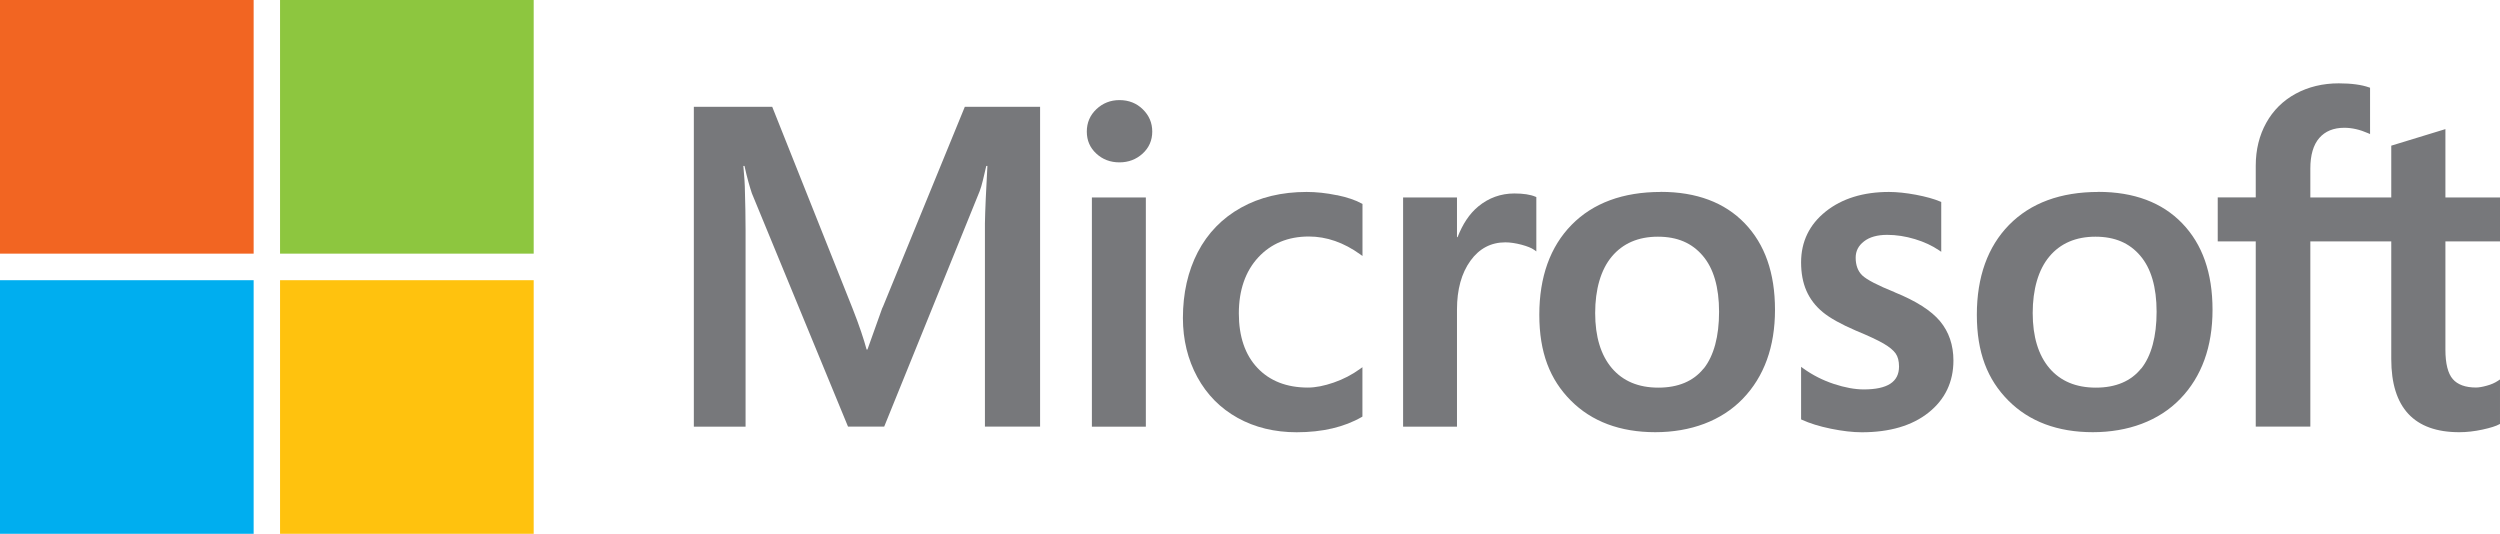
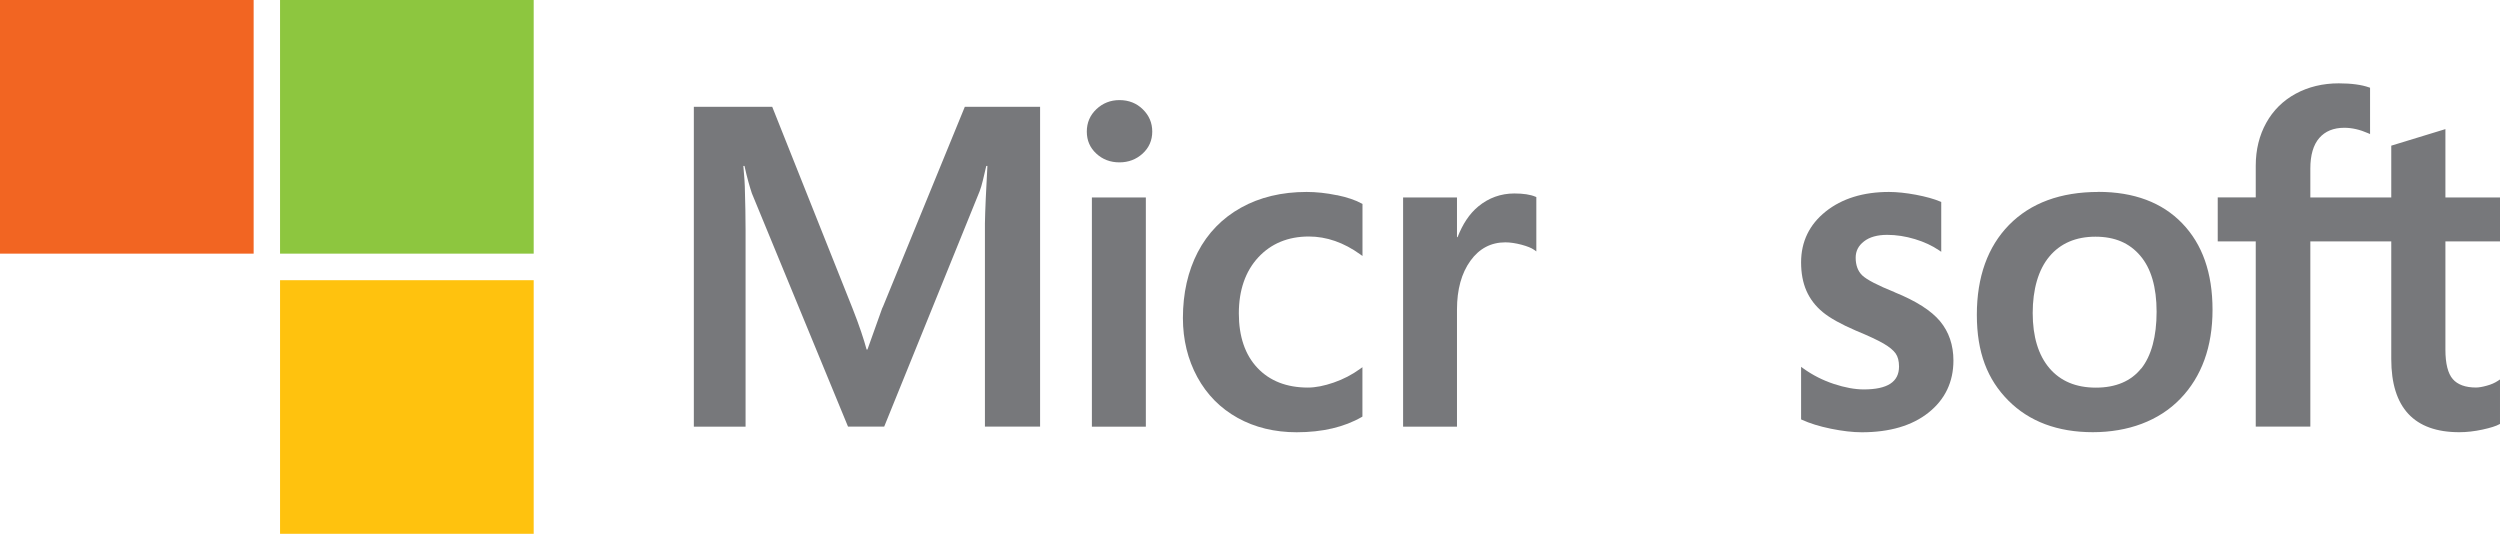
<svg xmlns="http://www.w3.org/2000/svg" id="Logotype" viewBox="0 0 393.86 84.1">
  <defs>
    <style>
      .cls-1 {
        fill: #77787b;
      }

      .cls-1, .cls-2, .cls-3, .cls-4, .cls-5 {
        stroke-width: 0px;
      }

      .cls-2 {
        fill: #00aeef;
      }

      .cls-3 {
        fill: #f26522;
      }

      .cls-4 {
        fill: #8dc63f;
      }

      .cls-5 {
        fill: #ffc20e;
      }
    </style>
  </defs>
  <g>
    <path class="cls-1" d="m139.02,48.46l-2.36,6.61h-.13c-.42-1.55-1.13-3.74-2.24-6.54l-12.63-31.7h-12.35v50.39h8.15v-30.98c0-1.91-.04-4.22-.12-6.87-.04-1.34-.19-2.41-.23-3.23h.18c.41,1.9.84,3.34,1.16,4.31l15.15,36.76h5.7l15.04-37.09c.34-.85.7-2.5,1.04-3.98h.18c-.2,3.67-.36,7.03-.39,9.05v32.02h8.69V16.83h-11.86l-12.95,31.62Z" />
    <rect class="cls-1" x="172.02" y="31.11" width="8.5" height="36.11" />
    <path class="cls-1" d="m176.36,15.77c-1.4,0-2.62.48-3.62,1.42-1.01.95-1.52,2.14-1.52,3.54s.5,2.55,1.5,3.47c.99.92,2.21,1.38,3.64,1.38s2.65-.47,3.65-1.38c1.01-.92,1.52-2.09,1.52-3.47s-.5-2.54-1.48-3.5c-.98-.97-2.22-1.46-3.69-1.46Z" />
    <path class="cls-1" d="m210.59,30.75c-1.63-.34-3.23-.51-4.75-.51-3.9,0-7.37.83-10.33,2.48-2.96,1.65-5.25,4.01-6.81,7.01-1.55,2.99-2.34,6.48-2.34,10.38,0,3.41.77,6.54,2.27,9.3,1.51,2.77,3.65,4.93,6.36,6.43,2.7,1.5,5.83,2.26,9.29,2.26,4.04,0,7.49-.81,10.25-2.4l.11-.07v-7.78l-.36.26c-1.25.91-2.65,1.64-4.16,2.16-1.5.52-2.87.79-4.07.79-3.33,0-6.01-1.04-7.95-3.1-1.95-2.06-2.93-4.95-2.93-8.59s1.03-6.63,3.06-8.82c2.02-2.18,4.7-3.29,7.97-3.29,2.79,0,5.51.95,8.09,2.81l.36.26v-8.2l-.11-.06c-.97-.54-2.29-.99-3.93-1.33Z" />
    <path class="cls-1" d="m238.58,30.48c-2.13,0-4.04.69-5.68,2.04-1.44,1.19-2.47,2.81-3.27,4.84h-.09v-6.25h-8.49v36.11h8.49v-18.47c0-3.14.71-5.72,2.12-7.67,1.39-1.93,3.24-2.9,5.49-2.9.77,0,1.62.13,2.55.37.92.25,1.59.52,1.98.8l.36.26v-8.56l-.14-.06c-.79-.34-1.91-.51-3.33-.51Z" />
-     <path class="cls-1" d="m261.65,30.24c-5.96,0-10.69,1.75-14.06,5.19-3.37,3.44-5.08,8.2-5.08,14.16s1.67,10.2,4.96,13.51c3.29,3.31,7.77,4.99,13.31,4.99s10.41-1.77,13.78-5.26c3.37-3.49,5.08-8.2,5.08-14.02s-1.6-10.33-4.76-13.62c-3.16-3.29-7.61-4.96-13.22-4.96Zm6.75,27.81c-1.6,2-4,3.02-7.14,3.02s-5.58-1.03-7.32-3.07c-1.74-2.05-2.63-4.97-2.63-8.68s.88-6.83,2.63-8.91c1.74-2.07,4.17-3.12,7.25-3.12s5.36,1,7.06,2.99c1.71,1.99,2.58,4.96,2.58,8.84s-.82,6.93-2.42,8.95Z" />
    <path class="cls-1" d="m298.48,46.03c-2.68-1.08-4.39-1.97-5.1-2.65-.68-.66-1.03-1.6-1.03-2.78,0-1.05.43-1.89,1.31-2.57.88-.69,2.11-1.03,3.66-1.03,1.43,0,2.9.23,4.36.67,1.46.44,2.74,1.04,3.8,1.76l.35.24v-7.85l-.14-.06c-.98-.42-2.28-.78-3.86-1.08-1.57-.29-3-.44-4.24-.44-4.05,0-7.4,1.04-9.96,3.08-2.57,2.05-3.88,4.75-3.88,8.01,0,1.7.28,3.2.84,4.48.56,1.28,1.42,2.41,2.57,3.36,1.14.94,2.9,1.92,5.23,2.92,1.96.81,3.42,1.49,4.35,2.03.91.53,1.55,1.06,1.91,1.57.35.5.53,1.19.53,2.05,0,2.43-1.82,3.61-5.56,3.61-1.39,0-2.97-.29-4.7-.86-1.73-.57-3.35-1.39-4.81-2.44l-.36-.26v8.28l.13.06c1.22.56,2.75,1.04,4.56,1.41,1.81.37,3.45.56,4.87.56,4.4,0,7.94-1.04,10.52-3.1,2.6-2.07,3.92-4.83,3.92-8.2,0-2.43-.71-4.52-2.11-6.2-1.39-1.67-3.8-3.2-7.16-4.56Z" />
    <path class="cls-1" d="m330.58,30.24c-5.96,0-10.68,1.75-14.06,5.19-3.37,3.44-5.08,8.2-5.08,14.16s1.67,10.2,4.96,13.51c3.29,3.31,7.77,4.99,13.31,4.99s10.41-1.77,13.78-5.26c3.37-3.49,5.08-8.2,5.08-14.02s-1.6-10.33-4.77-13.62c-3.16-3.29-7.61-4.96-13.22-4.96Zm6.75,27.81c-1.6,2-4,3.02-7.14,3.02s-5.58-1.03-7.32-3.07c-1.74-2.05-2.63-4.97-2.63-8.68s.88-6.83,2.63-8.91c1.73-2.07,4.17-3.12,7.25-3.12s5.36,1,7.06,2.99c1.71,1.99,2.58,4.96,2.58,8.84s-.82,6.93-2.42,8.95Z" />
    <path class="cls-1" d="m393.86,38.04v-6.93h-8.6v-10.77l-.29.09-8.08,2.47-.16.05v8.16h-12.75v-4.55c0-2.12.47-3.74,1.41-4.82.93-1.07,2.25-1.61,3.94-1.61,1.21,0,2.47.29,3.74.85l.32.14v-7.3l-.15-.05c-1.18-.42-2.79-.64-4.78-.64-2.51,0-4.79.55-6.78,1.63-1.99,1.08-3.56,2.63-4.65,4.6-1.09,1.96-1.65,4.23-1.65,6.74v5h-5.99v6.93h5.99v29.18h8.6v-29.18h12.75v18.55c0,7.64,3.6,11.51,10.71,11.51,1.17,0,2.4-.14,3.65-.41,1.28-.28,2.15-.55,2.66-.84l.11-.06v-7l-.35.23c-.47.31-1.05.57-1.73.75-.68.19-1.26.29-1.7.29-1.66,0-2.9-.45-3.66-1.33-.77-.89-1.16-2.45-1.16-4.64v-17.05h8.6Z" />
  </g>
  <rect class="cls-3" width="39.96" height="39.96" />
  <rect class="cls-4" x="44.12" width="39.96" height="39.96" />
-   <rect class="cls-2" y="44.14" width="39.96" height="39.96" />
  <rect class="cls-5" x="44.12" y="44.14" width="39.96" height="39.96" />
</svg>